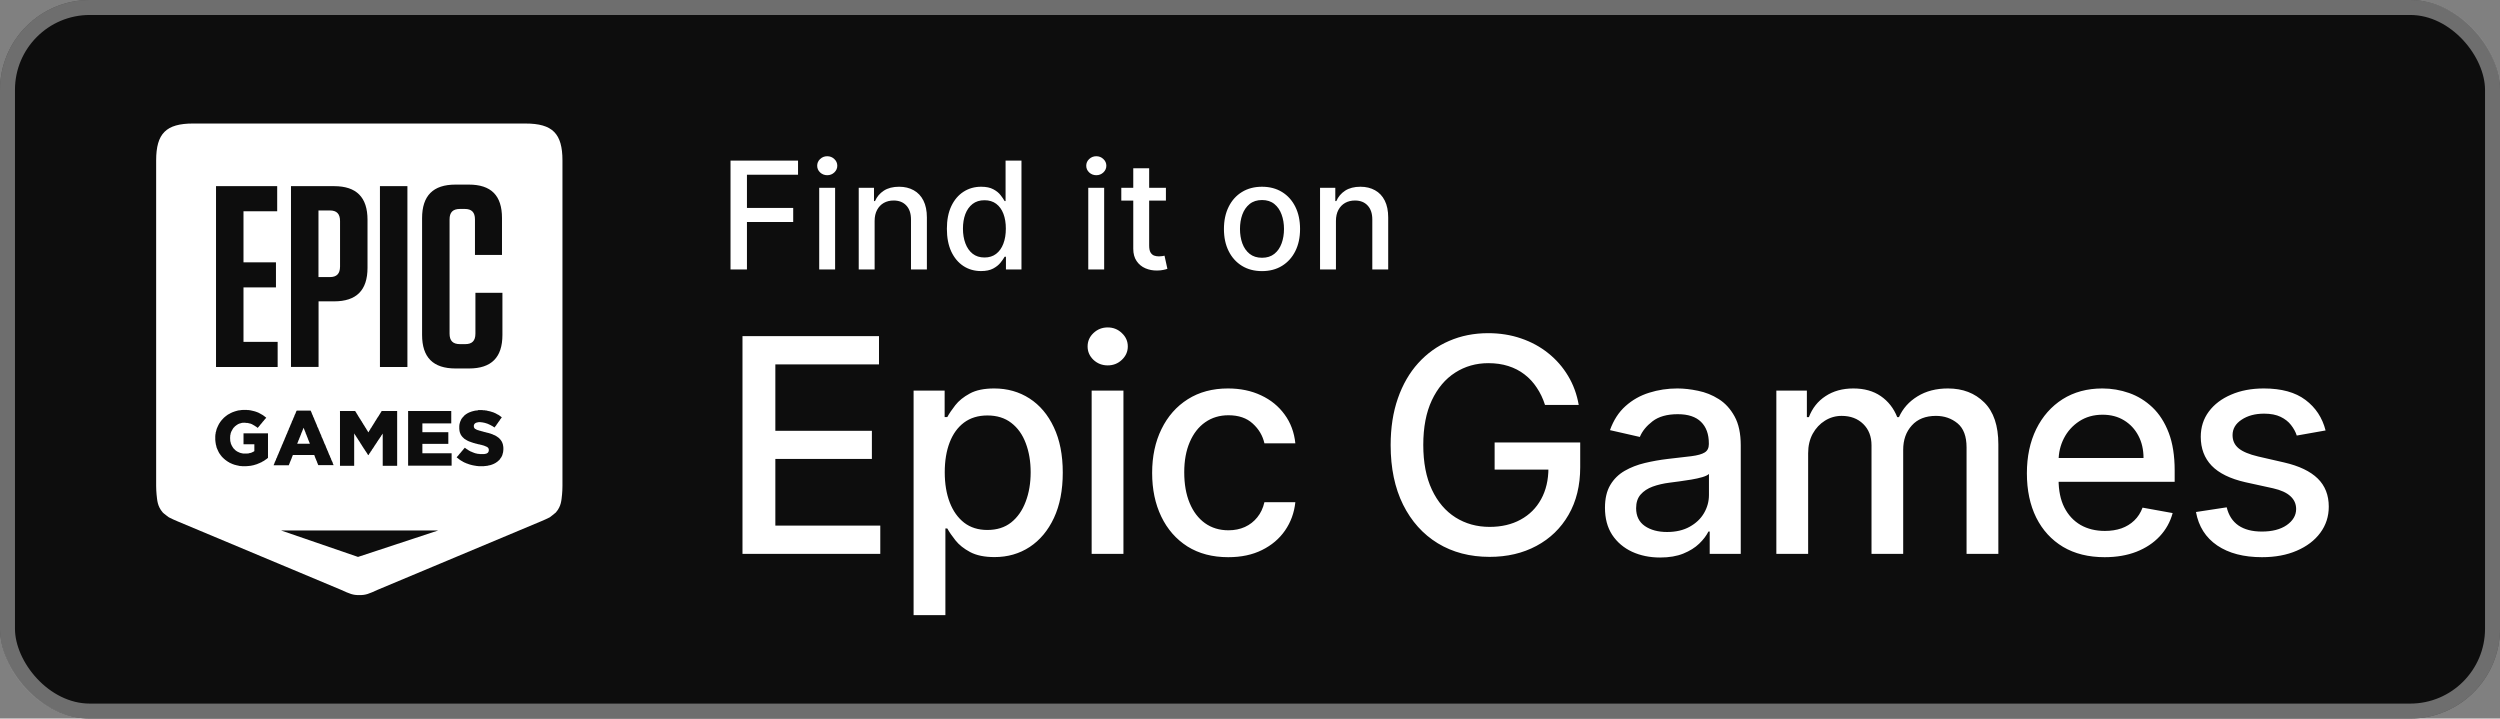
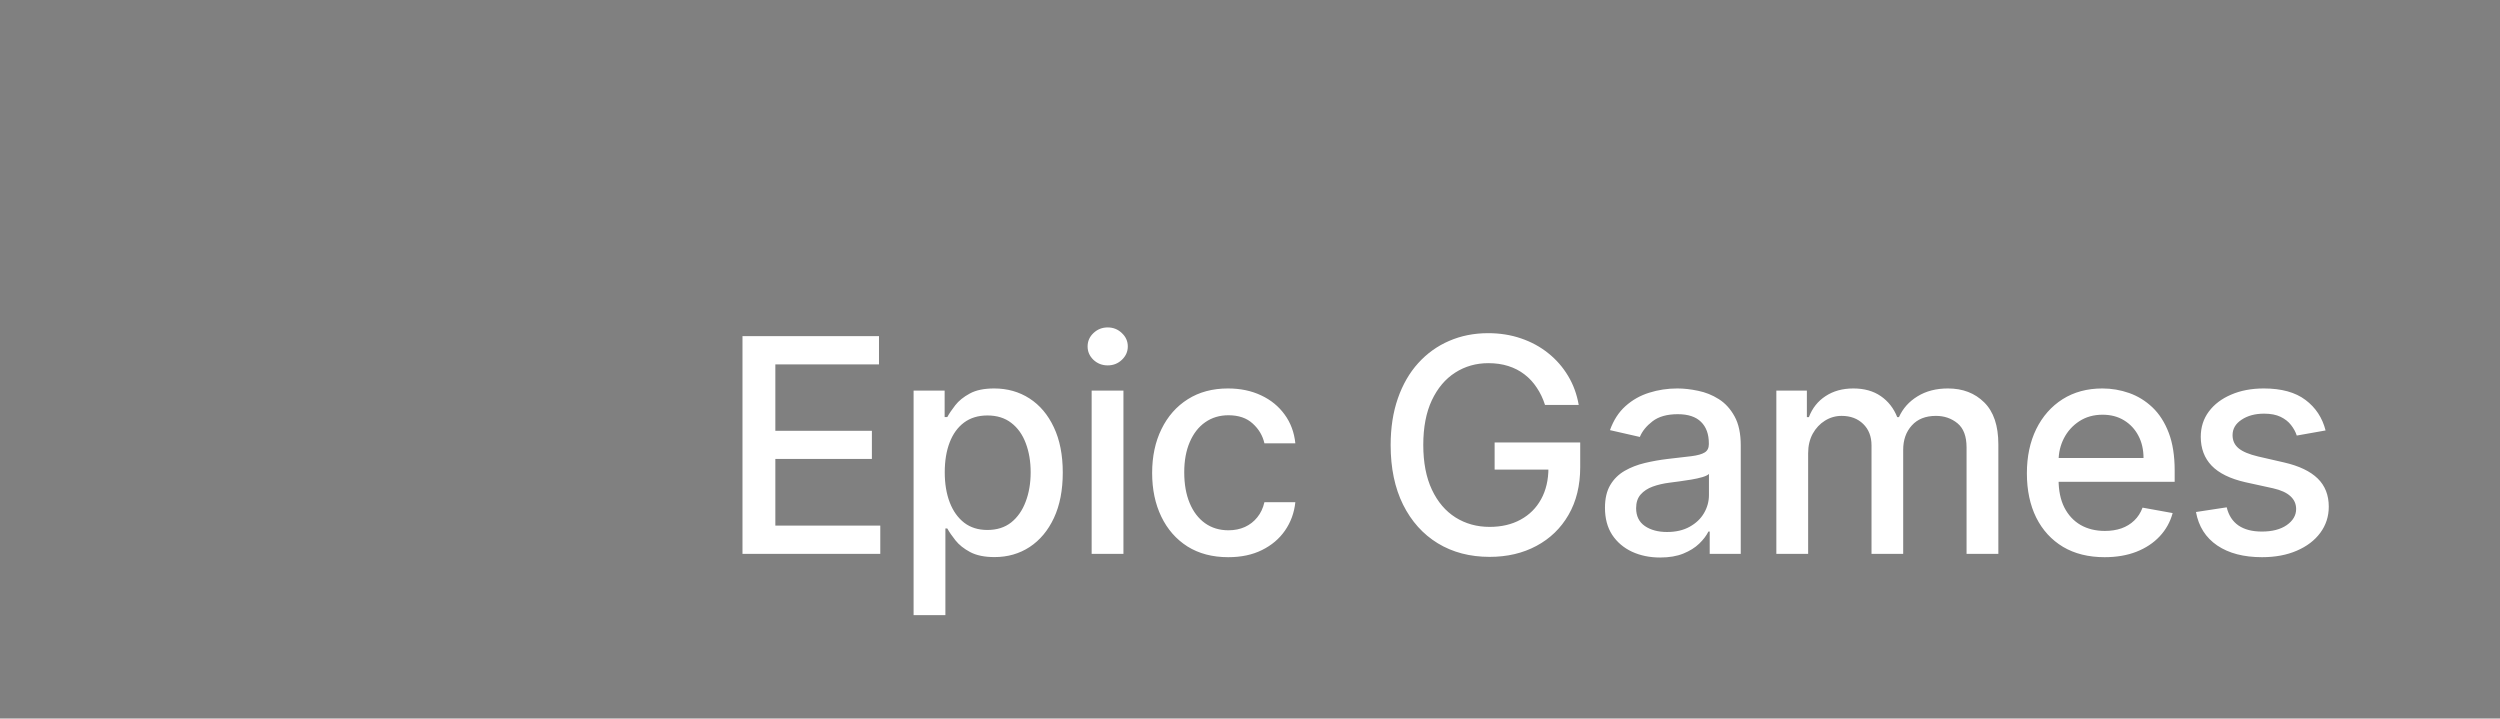
<svg xmlns="http://www.w3.org/2000/svg" width="167" height="48" viewBox="0 0 167 48" fill="none">
  <rect x="0" y="0" width="167" height="48" fill="#808080" stroke="none" />
-   <rect width="167" height="48" rx="6" fill="#0D0D0D" />
-   <rect x="0.5" y="0.5" width="166" height="47" rx="5.5" stroke="white" stroke-opacity="0.4" />
-   <path d="M12.897 8.251C11.093 8.251 10.431 8.917 10.431 10.717V32.453C10.433 32.659 10.442 32.849 10.458 33.023C10.504 33.418 10.504 33.803 10.872 34.233C10.908 34.284 11.278 34.556 11.278 34.556C11.478 34.654 11.616 34.725 11.841 34.817L22.782 39.4C23.346 39.657 23.588 39.765 23.997 39.749H24.002C24.417 39.765 24.659 39.658 25.223 39.4L36.158 34.817C36.389 34.725 36.521 34.653 36.726 34.556C36.726 34.556 37.096 34.274 37.131 34.233C37.501 33.803 37.501 33.418 37.546 33.023C37.562 32.849 37.571 32.661 37.572 32.459V10.718C37.572 8.918 36.906 8.252 35.107 8.252L12.897 8.251ZM30.426 12.331H31.317C32.804 12.331 33.533 13.054 33.533 14.562V17.028H31.728V14.659C31.728 14.178 31.508 13.957 31.04 13.957H30.733C30.252 13.957 30.031 14.178 30.031 14.659V22.286C30.031 22.768 30.252 22.988 30.733 22.988H31.077C31.537 22.988 31.758 22.768 31.758 22.286V19.559H33.562V22.374C33.562 23.875 32.825 24.614 31.333 24.614H30.426C28.929 24.614 28.195 23.87 28.195 22.374V14.575C28.195 13.074 28.928 12.331 30.426 12.331ZM14.43 12.435H18.516V14.112H16.265V17.525H18.434V19.198H16.265V22.837H18.547V24.514H14.43V12.435ZM19.438 12.435H22.32C23.811 12.435 24.55 13.178 24.55 14.68V17.889C24.55 19.39 23.81 20.13 22.32 20.13H21.28V24.513H19.438V12.435ZM25.38 12.435H27.215V24.514H25.38V12.435ZM21.274 14.059V18.509H22.033C22.494 18.509 22.715 18.284 22.715 17.801V14.766C22.715 14.285 22.494 14.058 22.033 14.058L21.274 14.059ZM16.213 27.383H16.485L16.547 27.394H16.645L16.697 27.41H16.748L16.794 27.425L16.845 27.435L16.886 27.446L16.977 27.467L17.029 27.482L17.065 27.492L17.105 27.508L17.156 27.524L17.192 27.539L17.244 27.559L17.29 27.58L17.331 27.605L17.377 27.625L17.412 27.65L17.465 27.677L17.505 27.701L17.545 27.722L17.585 27.752L17.628 27.779L17.663 27.809L17.786 27.903L17.755 27.943L17.719 27.979L17.688 28.015L17.652 28.056L17.628 28.091L17.596 28.127L17.561 28.163L17.529 28.203L17.505 28.239L17.468 28.281L17.438 28.316L17.402 28.357L17.371 28.393L17.346 28.433L17.31 28.469L17.279 28.511L17.244 28.547L17.212 28.582L17.177 28.558L17.137 28.521L17.094 28.497L17.019 28.445L16.972 28.419L16.93 28.394L16.884 28.368L16.848 28.347L16.808 28.327L16.725 28.296L16.674 28.287L16.634 28.276L16.587 28.265L16.535 28.254L16.484 28.25H16.433L16.373 28.239H16.274L16.223 28.244H16.172L16.121 28.259L16.081 28.27L16.034 28.286L15.988 28.295L15.946 28.315L15.895 28.336L15.824 28.387L15.781 28.412L15.746 28.443L15.71 28.468L15.674 28.5L15.649 28.535L15.607 28.57L15.556 28.642L15.531 28.683L15.511 28.729L15.486 28.765L15.459 28.811L15.444 28.858L15.424 28.898L15.408 28.949L15.403 29L15.389 29.048L15.378 29.099V29.15L15.373 29.201V29.319L15.378 29.371V29.411L15.383 29.462L15.392 29.508L15.407 29.549L15.412 29.601L15.428 29.641L15.443 29.677L15.463 29.728L15.49 29.779L15.51 29.816L15.561 29.897L15.592 29.938L15.617 29.974L15.659 30.005L15.684 30.04L15.719 30.072L15.802 30.134L15.837 30.153L15.878 30.18L15.925 30.2L15.976 30.22L16.012 30.241L16.114 30.271L16.16 30.276L16.211 30.292L16.263 30.297H16.483L16.545 30.292H16.591L16.643 30.271L16.695 30.266L16.746 30.252L16.786 30.241L16.832 30.22L16.873 30.2L16.919 30.18L16.951 30.159L16.991 30.134V29.678H16.267V28.945H17.902V30.586L17.867 30.611L17.832 30.641L17.795 30.668L17.755 30.698L17.715 30.719L17.679 30.751L17.596 30.802L17.545 30.826L17.463 30.878L17.411 30.898L17.371 30.918L17.325 30.939L17.222 30.979L17.182 31L17.088 31.03L17.042 31.041L16.996 31.057L16.945 31.073L16.904 31.081L16.751 31.113L16.704 31.118L16.601 31.129L16.545 31.134L16.494 31.137L16.438 31.142H16.182L16.131 31.134H16.079L16.028 31.123H15.982L15.931 31.107L15.781 31.076L15.741 31.061L15.695 31.056L15.643 31.035L15.55 31.005L15.458 30.964L15.407 30.944L15.372 30.923L15.321 30.903L15.284 30.872L15.233 30.852L15.203 30.826L15.162 30.801L15.079 30.739L15.039 30.712L15.008 30.682L14.967 30.65L14.9 30.584L14.865 30.553L14.834 30.517L14.798 30.481L14.773 30.441L14.742 30.41L14.717 30.368L14.686 30.327L14.661 30.292L14.634 30.252L14.61 30.204L14.589 30.164L14.569 30.118L14.549 30.077L14.508 29.984L14.493 29.948L14.472 29.902L14.461 29.856L14.452 29.816L14.442 29.764L14.426 29.717L14.415 29.666L14.41 29.626L14.401 29.574L14.39 29.483L14.38 29.381V29.109L14.39 29.057V29.005L14.406 28.954V28.903L14.421 28.857L14.437 28.806L14.457 28.714L14.472 28.663L14.488 28.617L14.55 28.478L14.57 28.438L14.59 28.391L14.617 28.344L14.636 28.304L14.663 28.268L14.714 28.186L14.745 28.145L14.776 28.11L14.801 28.069L14.868 28.002L14.898 27.966L14.935 27.93L14.965 27.895L15.008 27.864L15.079 27.802L15.119 27.771L15.161 27.744L15.197 27.714L15.237 27.687L15.279 27.668L15.325 27.641L15.377 27.616L15.412 27.59L15.463 27.57L15.51 27.55L15.556 27.525L15.598 27.514L15.649 27.498L15.69 27.478L15.736 27.469L15.782 27.453L15.833 27.442L15.876 27.427L15.927 27.416H15.978L16.024 27.401H16.076L16.127 27.39H16.173L16.213 27.383ZM31.948 27.394H32.219L32.282 27.405H32.379L32.43 27.42H32.486L32.538 27.435L32.629 27.456L32.68 27.467L32.727 27.476L32.779 27.491L32.825 27.507L32.865 27.518L32.911 27.533L32.963 27.549L33.003 27.569L33.054 27.589L33.102 27.61L33.148 27.636L33.183 27.656L33.23 27.683L33.276 27.702L33.318 27.729L33.364 27.759L33.4 27.786L33.482 27.848L33.523 27.872L33.491 27.913L33.467 27.955L33.436 27.991L33.405 28.031L33.38 28.077L33.353 28.119L33.323 28.155L33.291 28.195L33.267 28.238L33.235 28.278L33.211 28.314L33.179 28.354L33.155 28.401L33.123 28.441L33.093 28.477L33.061 28.517L33.036 28.559L32.996 28.528L32.949 28.503L32.913 28.477L32.873 28.452L32.827 28.432L32.785 28.405L32.738 28.385L32.703 28.365L32.652 28.345L32.615 28.324L32.575 28.308L32.483 28.278L32.381 28.247L32.227 28.216L32.176 28.211L32.083 28.2H31.975L31.919 28.211L31.868 28.222L31.822 28.233L31.782 28.252L31.745 28.273L31.705 28.308L31.674 28.355L31.654 28.402V28.524L31.68 28.58L31.7 28.612L31.731 28.642L31.782 28.669L31.823 28.693L31.869 28.714L31.92 28.734L31.987 28.75L32.023 28.765L32.065 28.776L32.116 28.787L32.157 28.802L32.203 28.812L32.259 28.828L32.31 28.844L32.366 28.859L32.422 28.87L32.469 28.885L32.525 28.9L32.576 28.911L32.622 28.922L32.777 28.968L32.817 28.984L32.868 29L32.914 29.019L32.966 29.046L33.068 29.086L33.114 29.113L33.197 29.164L33.273 29.22L33.32 29.25L33.355 29.286L33.391 29.328L33.427 29.364L33.452 29.399L33.488 29.45L33.513 29.487L33.534 29.538L33.553 29.569L33.569 29.62L33.585 29.662L33.596 29.708L33.615 29.811L33.62 29.862L33.625 29.908V30.031L33.62 30.087L33.609 30.19L33.599 30.241L33.584 30.287L33.573 30.338L33.557 30.389L33.542 30.436L33.522 30.472L33.501 30.518L33.477 30.559L33.445 30.595L33.394 30.677L33.332 30.749L33.296 30.773L33.256 30.81L33.224 30.84L33.184 30.871L33.144 30.891L33.103 30.923L33.056 30.948L32.965 30.994L32.913 31.014L32.867 31.034L32.816 31.05L32.77 31.066L32.727 31.076L32.625 31.096L32.59 31.107L32.538 31.118H32.487L32.441 31.129H32.39L32.339 31.14H31.974L31.82 31.124L31.769 31.113L31.723 31.108L31.62 31.088L31.564 31.077L31.518 31.067L31.466 31.051L31.414 31.04L31.368 31.025L31.317 31.009L31.266 30.989L31.225 30.974L31.174 30.958L31.123 30.938L31.087 30.918L31.035 30.902L30.995 30.876L30.944 30.856L30.904 30.829L30.867 30.805L30.816 30.778L30.78 30.759L30.74 30.727L30.7 30.702L30.657 30.671L30.622 30.64L30.582 30.609L30.545 30.584L30.505 30.548L30.536 30.508L30.572 30.472L30.602 30.436L30.639 30.395L30.663 30.36L30.695 30.32L30.73 30.283L30.761 30.248L30.797 30.207L30.822 30.171L30.858 30.135L30.889 30.095L30.92 30.059L30.956 30.018L30.98 29.983L31.017 29.947L31.052 29.906L31.088 29.938L31.135 29.968L31.17 29.999L31.221 30.025L31.257 30.052L31.303 30.082L31.346 30.109L31.392 30.129L31.427 30.155L31.473 30.17L31.525 30.191L31.567 30.211L31.613 30.226L31.654 30.247L31.705 30.262L31.751 30.277L31.802 30.293L31.853 30.298L31.901 30.314L31.952 30.319H32.008L32.054 30.333H32.331L32.377 30.324L32.428 30.314L32.464 30.309L32.506 30.293L32.541 30.273L32.588 30.242L32.614 30.206L32.634 30.166L32.65 30.119V30.001L32.629 29.954L32.604 29.914L32.573 29.884L32.527 29.852L32.491 29.837L32.445 29.817L32.394 29.796L32.338 29.771L32.301 29.76L32.261 29.75L32.21 29.734L32.174 29.725L32.123 29.709L32.072 29.704L32.02 29.684L31.968 29.679L31.912 29.664L31.866 29.653L31.815 29.637L31.764 29.627L31.713 29.612L31.666 29.596L31.615 29.585L31.575 29.57L31.481 29.539L31.43 29.518L31.379 29.503L31.277 29.461L31.23 29.437L31.179 29.41L31.144 29.385L31.096 29.359L31.061 29.334L31.015 29.308L30.948 29.241L30.912 29.21L30.85 29.138L30.824 29.103L30.804 29.067L30.773 29.02L30.758 28.985L30.711 28.862L30.702 28.811L30.691 28.764V28.718L30.68 28.667V28.457L30.691 28.355L30.702 28.312L30.711 28.266L30.726 28.226L30.737 28.175L30.758 28.139L30.777 28.087L30.798 28.047L30.818 27.995L30.844 27.96L30.88 27.92L30.906 27.877L30.947 27.842L30.977 27.806L31.009 27.764L31.055 27.729L31.087 27.702L31.127 27.672L31.209 27.62L31.255 27.594L31.348 27.548L31.389 27.533L31.435 27.517L31.486 27.497L31.537 27.482L31.574 27.471L31.62 27.46L31.66 27.449L31.707 27.438L31.758 27.428L31.86 27.419L31.907 27.414L31.948 27.394ZM19.823 27.43H20.751L20.794 27.523L20.813 27.563L20.829 27.615L20.85 27.661L20.864 27.701L20.891 27.747L20.921 27.841L20.948 27.887L20.988 27.979L20.999 28.019L21.081 28.204L21.097 28.25L21.117 28.293L21.142 28.339L21.153 28.385L21.179 28.436L21.188 28.483L21.235 28.574L21.255 28.611L21.276 28.662L21.291 28.713L21.306 28.748L21.333 28.8L21.349 28.842L21.368 28.893L21.384 28.929L21.405 28.98L21.451 29.071L21.466 29.118L21.477 29.165L21.497 29.211L21.522 29.252L21.543 29.303L21.563 29.349L21.578 29.389L21.62 29.483L21.635 29.529L21.656 29.575L21.672 29.622L21.691 29.662L21.718 29.709L21.737 29.756L21.758 29.796L21.769 29.847L21.809 29.939L21.83 29.981L21.845 30.027L21.887 30.119L21.912 30.17L21.922 30.21L21.949 30.262L21.958 30.298L21.979 30.349L22.005 30.4L22.025 30.436L22.041 30.487L22.061 30.529L22.076 30.58L22.103 30.616L22.133 30.718L22.154 30.755L22.174 30.806L22.2 30.846L22.221 30.897L22.23 30.944L22.245 30.984L22.266 31.03L22.291 31.073H21.266L21.241 31.03L21.226 30.984L21.205 30.938L21.185 30.887L21.174 30.846L21.132 30.755L21.117 30.712L21.077 30.621L21.061 30.58L21.041 30.529L21.01 30.436L20.989 30.395H19.564L19.544 30.442L19.529 30.484L19.508 30.535L19.488 30.581L19.477 30.622L19.457 30.673L19.437 30.713L19.421 30.759L19.401 30.802L19.381 30.853L19.365 30.889L19.345 30.94L19.33 30.991L19.309 31.027L19.293 31.078H18.279L18.293 31.031L18.336 30.94L18.35 30.889L18.366 30.848L18.393 30.802L18.412 30.756L18.433 30.713L18.444 30.667L18.464 30.616L18.49 30.575L18.51 30.529L18.541 30.436L18.588 30.344L18.603 30.298L18.623 30.258L18.639 30.21L18.701 30.072L18.721 30.021L18.736 29.981L18.752 29.935L18.779 29.892L18.798 29.841L18.814 29.795L18.83 29.755L18.849 29.703L18.876 29.667L18.892 29.616L18.911 29.575L18.927 29.529L18.948 29.478L18.973 29.438L18.988 29.386L19.008 29.35L19.024 29.299L19.044 29.248L19.064 29.212L19.085 29.161L19.1 29.119L19.12 29.067L19.136 29.032L19.162 28.981L19.182 28.93L19.203 28.889L19.214 28.843L19.233 28.796L19.26 28.75L19.28 28.709L19.29 28.658L19.311 28.612L19.332 28.569L19.372 28.478L19.387 28.438L19.429 28.335L19.449 28.299L19.47 28.247L19.485 28.207L19.5 28.156L19.521 28.11L19.547 28.069L19.567 28.018L19.583 27.982L19.599 27.93L19.618 27.89L19.645 27.844L19.66 27.793L19.675 27.75L19.696 27.699L19.716 27.664L19.742 27.613L19.758 27.561L19.773 27.526L19.793 27.475L19.823 27.43ZM22.705 27.456H23.72L23.751 27.497L23.803 27.579L23.827 27.625L23.854 27.661L23.878 27.707L23.905 27.747L23.93 27.795L23.956 27.835L23.981 27.87L24.007 27.917L24.032 27.959L24.068 27.999L24.083 28.04L24.115 28.086L24.139 28.128L24.171 28.164L24.191 28.21L24.216 28.25L24.247 28.293L24.262 28.333L24.299 28.379L24.374 28.502L24.395 28.543L24.426 28.583L24.452 28.623L24.477 28.671L24.555 28.793L24.579 28.84L24.606 28.88L24.636 28.84L24.657 28.788L24.688 28.753L24.714 28.706L24.739 28.671L24.759 28.62L24.795 28.583L24.821 28.537L24.842 28.502L24.867 28.459L24.898 28.413L24.923 28.377L24.949 28.326L24.974 28.291L25.005 28.244L25.025 28.208L25.052 28.157L25.076 28.126L25.103 28.084L25.133 28.033L25.16 27.997L25.18 27.951L25.211 27.915L25.236 27.864L25.262 27.833L25.293 27.793L25.319 27.742L25.344 27.705L25.371 27.659L25.395 27.623L25.422 27.572L25.452 27.536L25.473 27.49L25.5 27.454H26.53V31.115H25.566V28.961L25.541 28.998L25.509 29.049L25.485 29.079L25.453 29.12L25.434 29.171L25.402 29.207L25.378 29.243L25.346 29.294L25.295 29.366L25.264 29.406L25.238 29.457L25.207 29.494L25.181 29.529L25.161 29.58L25.129 29.616L25.105 29.652L25.073 29.703L25.049 29.739L25.017 29.779L24.993 29.825L24.972 29.862L24.941 29.902L24.915 29.948L24.884 29.984L24.853 30.026L24.833 30.067L24.807 30.113L24.776 30.149L24.745 30.19L24.725 30.241L24.688 30.271L24.669 30.312L24.637 30.364L24.613 30.399H24.592L24.561 30.353L24.535 30.311L24.51 30.264L24.484 30.229L24.453 30.183L24.427 30.142L24.396 30.1L24.369 30.06L24.345 30.013L24.318 29.978L24.283 29.931L24.262 29.89L24.232 29.844L24.205 29.809L24.18 29.762L24.149 29.72L24.124 29.669L24.093 29.633L24.068 29.587L24.042 29.545L24.017 29.499L23.986 29.463L23.961 29.417L23.93 29.377L23.91 29.334L23.878 29.294L23.854 29.248L23.822 29.212L23.798 29.165L23.766 29.125L23.746 29.078L23.71 29.043L23.69 28.996L23.659 28.955V31.114H22.711V27.489L22.705 27.456ZM27.257 27.456H30.144V28.282H28.215V28.872H29.948V29.651H28.215V30.276H30.168V31.107H27.262V27.488L27.257 27.456ZM20.274 28.578L20.258 28.625L20.243 28.667L20.223 28.718L20.202 28.764L20.187 28.811L20.145 28.902L20.125 28.953L20.109 28.996L20.094 29.047L20.074 29.082L20.058 29.133L20.038 29.185L20.018 29.221L20.002 29.272L19.982 29.312L19.967 29.364L19.94 29.41L19.929 29.45L19.91 29.502L19.889 29.549L19.873 29.589L19.853 29.64H20.699L20.679 29.589L20.663 29.543L20.623 29.449L20.607 29.403L20.587 29.363L20.572 29.312L20.551 29.265L20.536 29.219L20.516 29.177L20.5 29.13L20.48 29.079L20.465 29.039L20.422 28.947L20.413 28.9L20.393 28.854L20.372 28.803L20.357 28.767L20.315 28.665L20.3 28.619L20.274 28.578ZM18.768 35.433H29.281L23.915 37.202L18.768 35.433Z" fill="white" />
-   <path d="M48.799 18V10.727H53.309V11.672H49.896V13.888H52.986V14.829H49.896V18H48.799ZM54.723 18V12.546H55.785V18H54.723ZM55.259 11.704C55.075 11.704 54.916 11.642 54.783 11.519C54.653 11.394 54.588 11.245 54.588 11.072C54.588 10.896 54.653 10.747 54.783 10.624C54.916 10.499 55.075 10.436 55.259 10.436C55.444 10.436 55.602 10.499 55.732 10.624C55.864 10.747 55.931 10.896 55.931 11.072C55.931 11.245 55.864 11.394 55.732 11.519C55.602 11.642 55.444 11.704 55.259 11.704ZM58.425 14.761V18H57.363V12.546H58.383V13.433H58.45C58.575 13.144 58.772 12.912 59.039 12.737C59.309 12.562 59.649 12.474 60.059 12.474C60.43 12.474 60.756 12.553 61.035 12.709C61.315 12.863 61.531 13.092 61.685 13.398C61.839 13.703 61.916 14.081 61.916 14.53V18H60.854V14.658C60.854 14.263 60.751 13.954 60.545 13.732C60.339 13.507 60.056 13.394 59.697 13.394C59.45 13.394 59.231 13.447 59.039 13.554C58.85 13.661 58.7 13.817 58.589 14.023C58.48 14.226 58.425 14.473 58.425 14.761ZM65.532 18.107C65.091 18.107 64.698 17.994 64.353 17.769C64.01 17.542 63.74 17.219 63.543 16.8C63.349 16.378 63.252 15.873 63.252 15.283C63.252 14.694 63.35 14.19 63.547 13.771C63.746 13.352 64.018 13.031 64.364 12.808C64.709 12.586 65.101 12.474 65.539 12.474C65.877 12.474 66.15 12.531 66.356 12.645C66.564 12.756 66.725 12.886 66.839 13.036C66.955 13.185 67.045 13.316 67.109 13.43H67.172V10.727H68.234V18H67.197V17.151H67.109C67.045 17.267 66.952 17.4 66.832 17.549C66.713 17.698 66.55 17.828 66.341 17.94C66.133 18.051 65.863 18.107 65.532 18.107ZM65.766 17.201C66.072 17.201 66.33 17.12 66.54 16.959C66.753 16.796 66.914 16.57 67.023 16.281C67.135 15.992 67.19 15.656 67.19 15.273C67.19 14.894 67.136 14.562 67.027 14.278C66.918 13.994 66.758 13.773 66.547 13.614C66.337 13.456 66.076 13.376 65.766 13.376C65.447 13.376 65.18 13.459 64.967 13.625C64.754 13.791 64.593 14.017 64.484 14.303C64.378 14.59 64.325 14.913 64.325 15.273C64.325 15.637 64.379 15.965 64.488 16.256C64.597 16.548 64.758 16.778 64.971 16.949C65.186 17.117 65.451 17.201 65.766 17.201ZM72.696 18V12.546H73.758V18H72.696ZM73.232 11.704C73.048 11.704 72.889 11.642 72.757 11.519C72.626 11.394 72.561 11.245 72.561 11.072C72.561 10.896 72.626 10.747 72.757 10.624C72.889 10.499 73.048 10.436 73.232 10.436C73.417 10.436 73.575 10.499 73.705 10.624C73.837 10.747 73.904 10.896 73.904 11.072C73.904 11.245 73.837 11.394 73.705 11.519C73.575 11.642 73.417 11.704 73.232 11.704ZM77.883 12.546V13.398H74.903V12.546H77.883ZM75.702 11.239H76.764V16.398C76.764 16.604 76.795 16.759 76.856 16.864C76.918 16.965 76.997 17.035 77.094 17.073C77.194 17.109 77.301 17.126 77.417 17.126C77.503 17.126 77.577 17.12 77.641 17.109C77.705 17.097 77.755 17.087 77.79 17.08L77.982 17.957C77.921 17.981 77.833 18.005 77.719 18.028C77.606 18.055 77.464 18.069 77.293 18.071C77.014 18.076 76.753 18.026 76.512 17.922C76.27 17.818 76.075 17.657 75.926 17.439C75.777 17.221 75.702 16.948 75.702 16.619V11.239ZM84.301 18.11C83.79 18.11 83.344 17.993 82.962 17.759C82.581 17.524 82.285 17.196 82.075 16.775C81.864 16.354 81.759 15.861 81.759 15.298C81.759 14.732 81.864 14.237 82.075 13.813C82.285 13.389 82.581 13.06 82.962 12.826C83.344 12.592 83.79 12.474 84.301 12.474C84.813 12.474 85.259 12.592 85.64 12.826C86.021 13.06 86.317 13.389 86.528 13.813C86.739 14.237 86.844 14.732 86.844 15.298C86.844 15.861 86.739 16.354 86.528 16.775C86.317 17.196 86.021 17.524 85.64 17.759C85.259 17.993 84.813 18.11 84.301 18.11ZM84.305 17.219C84.636 17.219 84.911 17.131 85.129 16.956C85.346 16.781 85.507 16.548 85.612 16.256C85.718 15.965 85.771 15.644 85.771 15.294C85.771 14.946 85.718 14.626 85.612 14.335C85.507 14.042 85.346 13.806 85.129 13.629C84.911 13.451 84.636 13.362 84.305 13.362C83.971 13.362 83.694 13.451 83.474 13.629C83.256 13.806 83.094 14.042 82.987 14.335C82.883 14.626 82.831 14.946 82.831 15.294C82.831 15.644 82.883 15.965 82.987 16.256C83.094 16.548 83.256 16.781 83.474 16.956C83.694 17.131 83.971 17.219 84.305 17.219ZM89.241 14.761V18H88.179V12.546H89.198V13.433H89.266C89.391 13.144 89.588 12.912 89.855 12.737C90.125 12.562 90.465 12.474 90.874 12.474C91.246 12.474 91.572 12.553 91.851 12.709C92.13 12.863 92.347 13.092 92.501 13.398C92.655 13.703 92.732 14.081 92.732 14.53V18H91.67V14.658C91.67 14.263 91.567 13.954 91.361 13.732C91.155 13.507 90.872 13.394 90.512 13.394C90.266 13.394 90.047 13.447 89.855 13.554C89.666 13.661 89.515 13.817 89.404 14.023C89.295 14.226 89.241 14.473 89.241 14.761Z" fill="white" />
  <path d="M49.598 37V22.454H58.717V24.344H51.793V28.776H58.242V30.658H51.793V35.111H58.803V37H49.598ZM61.028 41.091V26.091H63.102V27.859H63.28C63.403 27.632 63.58 27.369 63.812 27.071C64.044 26.773 64.366 26.512 64.778 26.29C65.19 26.062 65.735 25.949 66.412 25.949C67.293 25.949 68.079 26.171 68.77 26.616C69.461 27.062 70.003 27.703 70.396 28.541C70.794 29.379 70.993 30.388 70.993 31.567C70.993 32.746 70.796 33.757 70.403 34.599C70.01 35.438 69.471 36.084 68.784 36.538C68.097 36.988 67.314 37.213 66.433 37.213C65.77 37.213 65.228 37.102 64.807 36.879C64.39 36.657 64.063 36.396 63.827 36.098C63.59 35.8 63.408 35.535 63.28 35.303H63.152V41.091H61.028ZM63.109 31.546C63.109 32.312 63.221 32.985 63.443 33.562C63.666 34.14 63.988 34.592 64.409 34.919C64.83 35.241 65.347 35.402 65.957 35.402C66.592 35.402 67.122 35.234 67.548 34.898C67.974 34.557 68.296 34.095 68.514 33.513C68.737 32.93 68.848 32.275 68.848 31.546C68.848 30.826 68.739 30.18 68.521 29.607C68.308 29.034 67.986 28.581 67.555 28.25C67.129 27.919 66.597 27.753 65.957 27.753C65.342 27.753 64.821 27.912 64.395 28.229C63.973 28.546 63.654 28.989 63.436 29.557C63.218 30.125 63.109 30.788 63.109 31.546ZM72.922 37V26.091H75.046V37H72.922ZM73.995 24.408C73.625 24.408 73.308 24.285 73.043 24.038C72.782 23.787 72.652 23.489 72.652 23.143C72.652 22.793 72.782 22.495 73.043 22.249C73.308 21.998 73.625 21.872 73.995 21.872C74.364 21.872 74.679 21.998 74.939 22.249C75.204 22.495 75.337 22.793 75.337 23.143C75.337 23.489 75.204 23.787 74.939 24.038C74.679 24.285 74.364 24.408 73.995 24.408ZM82.048 37.22C80.992 37.22 80.083 36.981 79.32 36.503C78.563 36.02 77.981 35.355 77.573 34.507C77.166 33.66 76.963 32.689 76.963 31.595C76.963 30.487 77.171 29.509 77.588 28.662C78.004 27.81 78.591 27.144 79.349 26.666C80.106 26.188 80.999 25.949 82.026 25.949C82.855 25.949 83.594 26.103 84.242 26.41C84.891 26.713 85.414 27.14 85.812 27.689C86.214 28.238 86.454 28.88 86.529 29.614H84.463C84.349 29.102 84.088 28.662 83.681 28.293C83.279 27.923 82.739 27.739 82.062 27.739C81.47 27.739 80.952 27.895 80.507 28.207C80.066 28.515 79.723 28.956 79.477 29.528C79.231 30.097 79.107 30.769 79.107 31.546C79.107 32.341 79.228 33.028 79.47 33.605C79.711 34.183 80.052 34.63 80.492 34.947C80.937 35.265 81.461 35.423 82.062 35.423C82.464 35.423 82.829 35.35 83.156 35.203C83.487 35.052 83.764 34.836 83.987 34.557C84.214 34.278 84.373 33.941 84.463 33.548H86.529C86.454 34.254 86.224 34.883 85.84 35.438C85.457 35.992 84.943 36.427 84.299 36.744C83.66 37.062 82.909 37.22 82.048 37.22ZM103.207 27.05C103.07 26.619 102.885 26.233 102.653 25.892C102.426 25.546 102.154 25.253 101.837 25.011C101.519 24.765 101.157 24.578 100.75 24.45C100.348 24.322 99.905 24.259 99.422 24.259C98.603 24.259 97.864 24.469 97.206 24.891C96.548 25.312 96.027 25.93 95.644 26.744C95.265 27.554 95.075 28.546 95.075 29.72C95.075 30.899 95.267 31.896 95.651 32.71C96.034 33.525 96.56 34.142 97.227 34.564C97.895 34.985 98.655 35.196 99.507 35.196C100.298 35.196 100.987 35.035 101.574 34.713C102.166 34.391 102.623 33.937 102.945 33.349C103.271 32.758 103.435 32.062 103.435 31.261L104.003 31.368H99.841V29.557H105.558V31.212C105.558 32.433 105.298 33.494 104.777 34.394C104.261 35.288 103.546 35.98 102.632 36.467C101.723 36.955 100.681 37.199 99.507 37.199C98.191 37.199 97.035 36.896 96.041 36.29C95.052 35.684 94.28 34.824 93.726 33.712C93.172 32.594 92.895 31.268 92.895 29.734C92.895 28.574 93.056 27.533 93.378 26.609C93.7 25.686 94.152 24.902 94.734 24.259C95.322 23.61 96.01 23.115 96.801 22.774C97.597 22.428 98.465 22.256 99.408 22.256C100.194 22.256 100.925 22.372 101.602 22.604C102.284 22.836 102.89 23.165 103.42 23.591C103.955 24.017 104.398 24.524 104.749 25.111C105.099 25.693 105.336 26.34 105.459 27.05H103.207ZM110.898 37.242C110.207 37.242 109.582 37.114 109.023 36.858C108.465 36.597 108.022 36.221 107.695 35.729C107.373 35.236 107.212 34.633 107.212 33.918C107.212 33.302 107.331 32.795 107.567 32.398C107.804 32 108.124 31.685 108.526 31.453C108.929 31.221 109.378 31.046 109.876 30.928C110.373 30.809 110.879 30.719 111.396 30.658C112.049 30.582 112.579 30.52 112.986 30.473C113.394 30.421 113.69 30.338 113.874 30.224C114.059 30.111 114.151 29.926 114.151 29.671V29.621C114.151 29 113.976 28.52 113.626 28.179C113.28 27.838 112.764 27.668 112.077 27.668C111.362 27.668 110.799 27.826 110.387 28.143C109.98 28.456 109.698 28.804 109.542 29.188L107.546 28.733C107.783 28.07 108.128 27.535 108.583 27.128C109.042 26.716 109.57 26.418 110.167 26.233C110.763 26.044 111.391 25.949 112.049 25.949C112.485 25.949 112.946 26.001 113.434 26.105C113.926 26.204 114.386 26.389 114.812 26.659C115.243 26.929 115.595 27.315 115.87 27.817C116.145 28.314 116.282 28.96 116.282 29.756V37H114.208V35.508H114.123C113.985 35.783 113.78 36.053 113.505 36.318C113.23 36.583 112.878 36.803 112.447 36.979C112.016 37.154 111.5 37.242 110.898 37.242ZM111.36 35.537C111.947 35.537 112.449 35.421 112.866 35.189C113.287 34.957 113.607 34.654 113.825 34.28C114.047 33.901 114.158 33.496 114.158 33.065V31.659C114.083 31.735 113.936 31.806 113.718 31.872C113.505 31.934 113.261 31.988 112.986 32.035C112.712 32.078 112.444 32.118 112.184 32.156C111.923 32.189 111.706 32.218 111.53 32.242C111.119 32.294 110.742 32.381 110.401 32.504C110.065 32.627 109.795 32.805 109.592 33.037C109.393 33.264 109.293 33.567 109.293 33.946C109.293 34.472 109.487 34.869 109.876 35.139C110.264 35.404 110.759 35.537 111.36 35.537ZM118.66 37V26.091H120.699V27.866H120.834C121.061 27.265 121.433 26.796 121.949 26.46C122.465 26.119 123.083 25.949 123.802 25.949C124.532 25.949 125.142 26.119 125.635 26.46C126.132 26.801 126.499 27.27 126.736 27.866H126.849C127.11 27.284 127.524 26.82 128.092 26.474C128.66 26.124 129.337 25.949 130.123 25.949C131.113 25.949 131.92 26.259 132.545 26.879C133.175 27.5 133.49 28.435 133.49 29.685V37H131.366V29.884C131.366 29.145 131.165 28.61 130.763 28.278C130.36 27.947 129.88 27.781 129.321 27.781C128.63 27.781 128.092 27.994 127.709 28.421C127.325 28.842 127.133 29.384 127.133 30.047V37H125.017V29.749C125.017 29.157 124.832 28.681 124.463 28.321C124.094 27.961 123.613 27.781 123.021 27.781C122.619 27.781 122.247 27.888 121.906 28.101C121.57 28.309 121.298 28.6 121.089 28.974C120.886 29.349 120.784 29.782 120.784 30.274V37H118.66ZM140.588 37.22C139.513 37.22 138.587 36.99 137.811 36.531C137.039 36.067 136.442 35.416 136.021 34.578C135.604 33.735 135.396 32.748 135.396 31.616C135.396 30.499 135.604 29.514 136.021 28.662C136.442 27.81 137.03 27.144 137.782 26.666C138.54 26.188 139.425 25.949 140.439 25.949C141.054 25.949 141.651 26.051 142.228 26.254C142.806 26.458 143.325 26.777 143.784 27.213C144.243 27.649 144.605 28.215 144.871 28.91C145.136 29.602 145.268 30.442 145.268 31.432V32.185H136.596V30.594H143.187C143.187 30.035 143.074 29.54 142.846 29.109C142.619 28.674 142.3 28.331 141.888 28.079C141.48 27.829 141.002 27.703 140.453 27.703C139.856 27.703 139.335 27.85 138.89 28.143C138.45 28.432 138.109 28.811 137.868 29.28C137.631 29.744 137.513 30.248 137.513 30.793V32.035C137.513 32.765 137.64 33.385 137.896 33.896C138.157 34.408 138.519 34.798 138.983 35.068C139.447 35.333 139.989 35.466 140.609 35.466C141.012 35.466 141.379 35.409 141.71 35.295C142.041 35.177 142.328 35.002 142.569 34.77C142.811 34.538 142.996 34.251 143.123 33.91L145.133 34.273C144.972 34.865 144.684 35.383 144.267 35.828C143.855 36.269 143.336 36.612 142.711 36.858C142.091 37.099 141.383 37.22 140.588 37.22ZM155.349 28.754L153.424 29.095C153.344 28.849 153.216 28.615 153.041 28.392C152.87 28.169 152.638 27.987 152.345 27.845C152.051 27.703 151.684 27.632 151.244 27.632C150.643 27.632 150.141 27.767 149.738 28.037C149.336 28.302 149.135 28.645 149.135 29.067C149.135 29.431 149.27 29.725 149.539 29.947C149.809 30.17 150.245 30.352 150.846 30.494L152.579 30.892C153.583 31.124 154.331 31.482 154.824 31.965C155.316 32.447 155.562 33.075 155.562 33.847C155.562 34.5 155.373 35.082 154.994 35.594C154.62 36.1 154.097 36.498 153.424 36.787C152.757 37.076 151.983 37.22 151.102 37.22C149.88 37.22 148.884 36.96 148.112 36.439C147.34 35.913 146.867 35.168 146.691 34.202L148.744 33.889C148.872 34.424 149.135 34.829 149.532 35.104C149.93 35.374 150.449 35.508 151.088 35.508C151.784 35.508 152.34 35.364 152.757 35.075C153.173 34.782 153.382 34.424 153.382 34.003C153.382 33.662 153.254 33.376 152.998 33.144C152.747 32.911 152.361 32.736 151.841 32.618L149.994 32.213C148.976 31.981 148.223 31.612 147.736 31.105C147.253 30.599 147.011 29.957 147.011 29.18C147.011 28.537 147.191 27.973 147.551 27.49C147.911 27.007 148.408 26.631 149.042 26.361C149.677 26.086 150.404 25.949 151.223 25.949C152.402 25.949 153.33 26.204 154.007 26.716C154.684 27.223 155.131 27.902 155.349 28.754Z" fill="white" />
</svg>